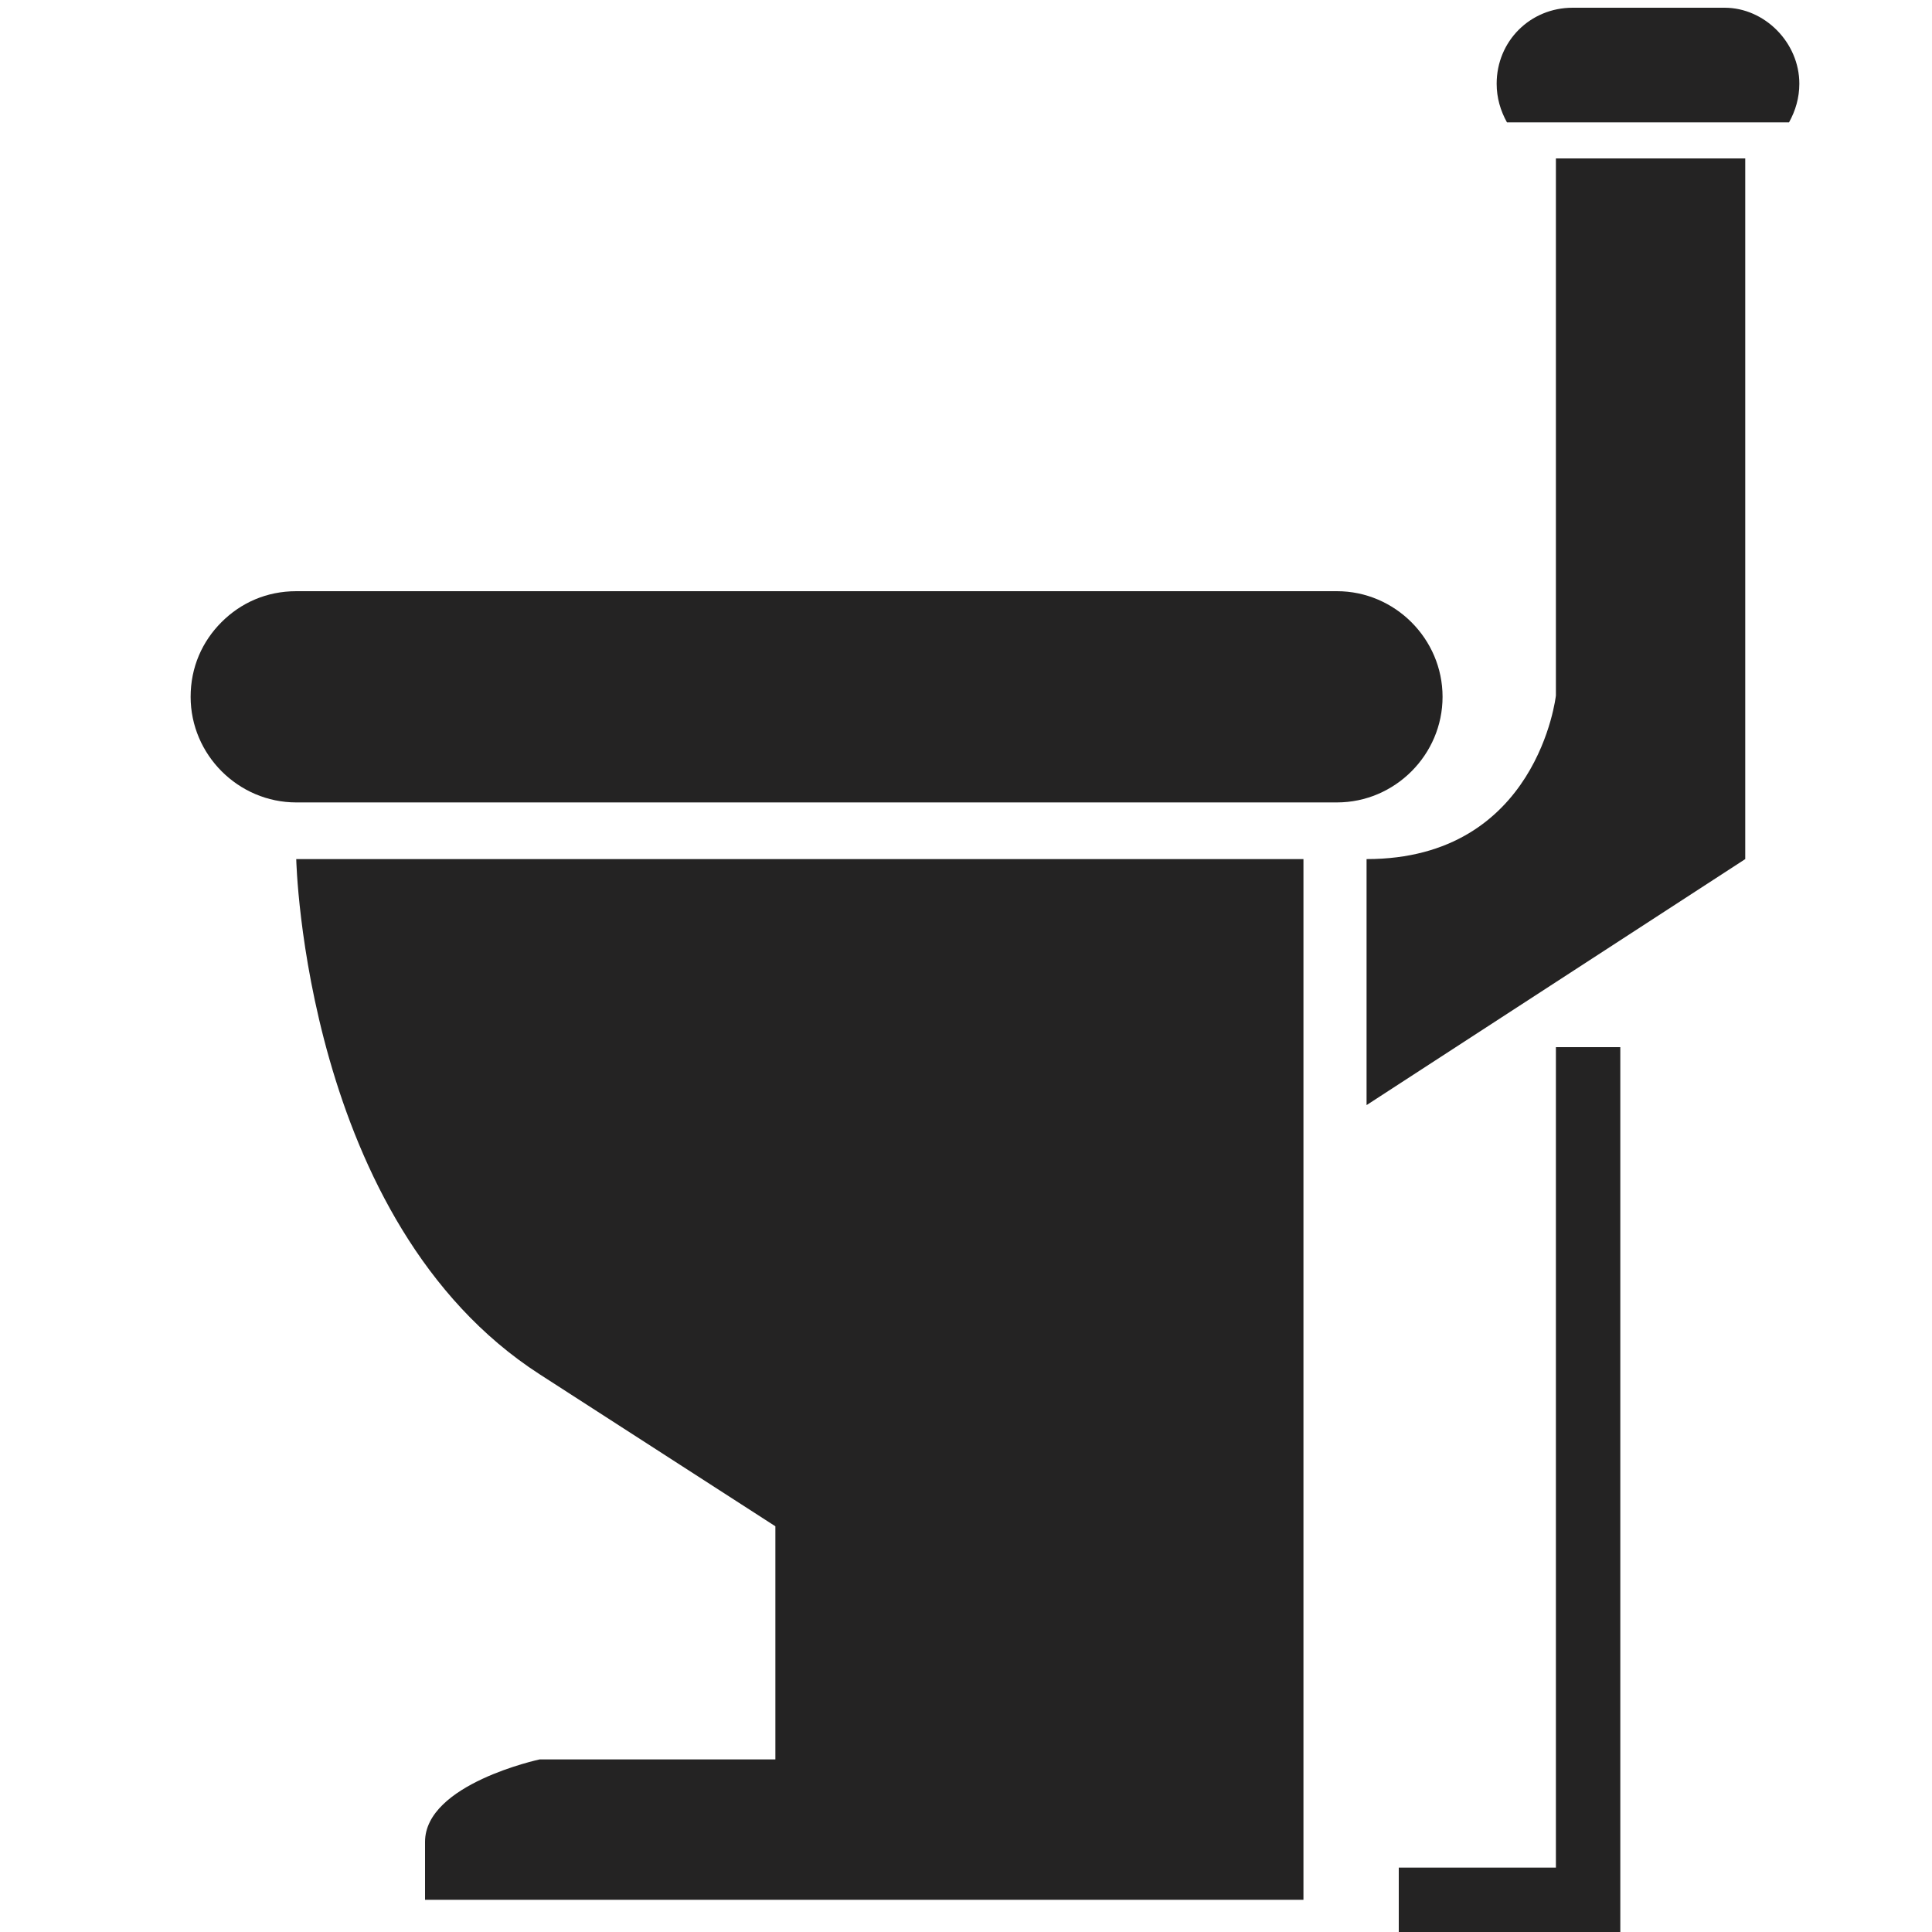
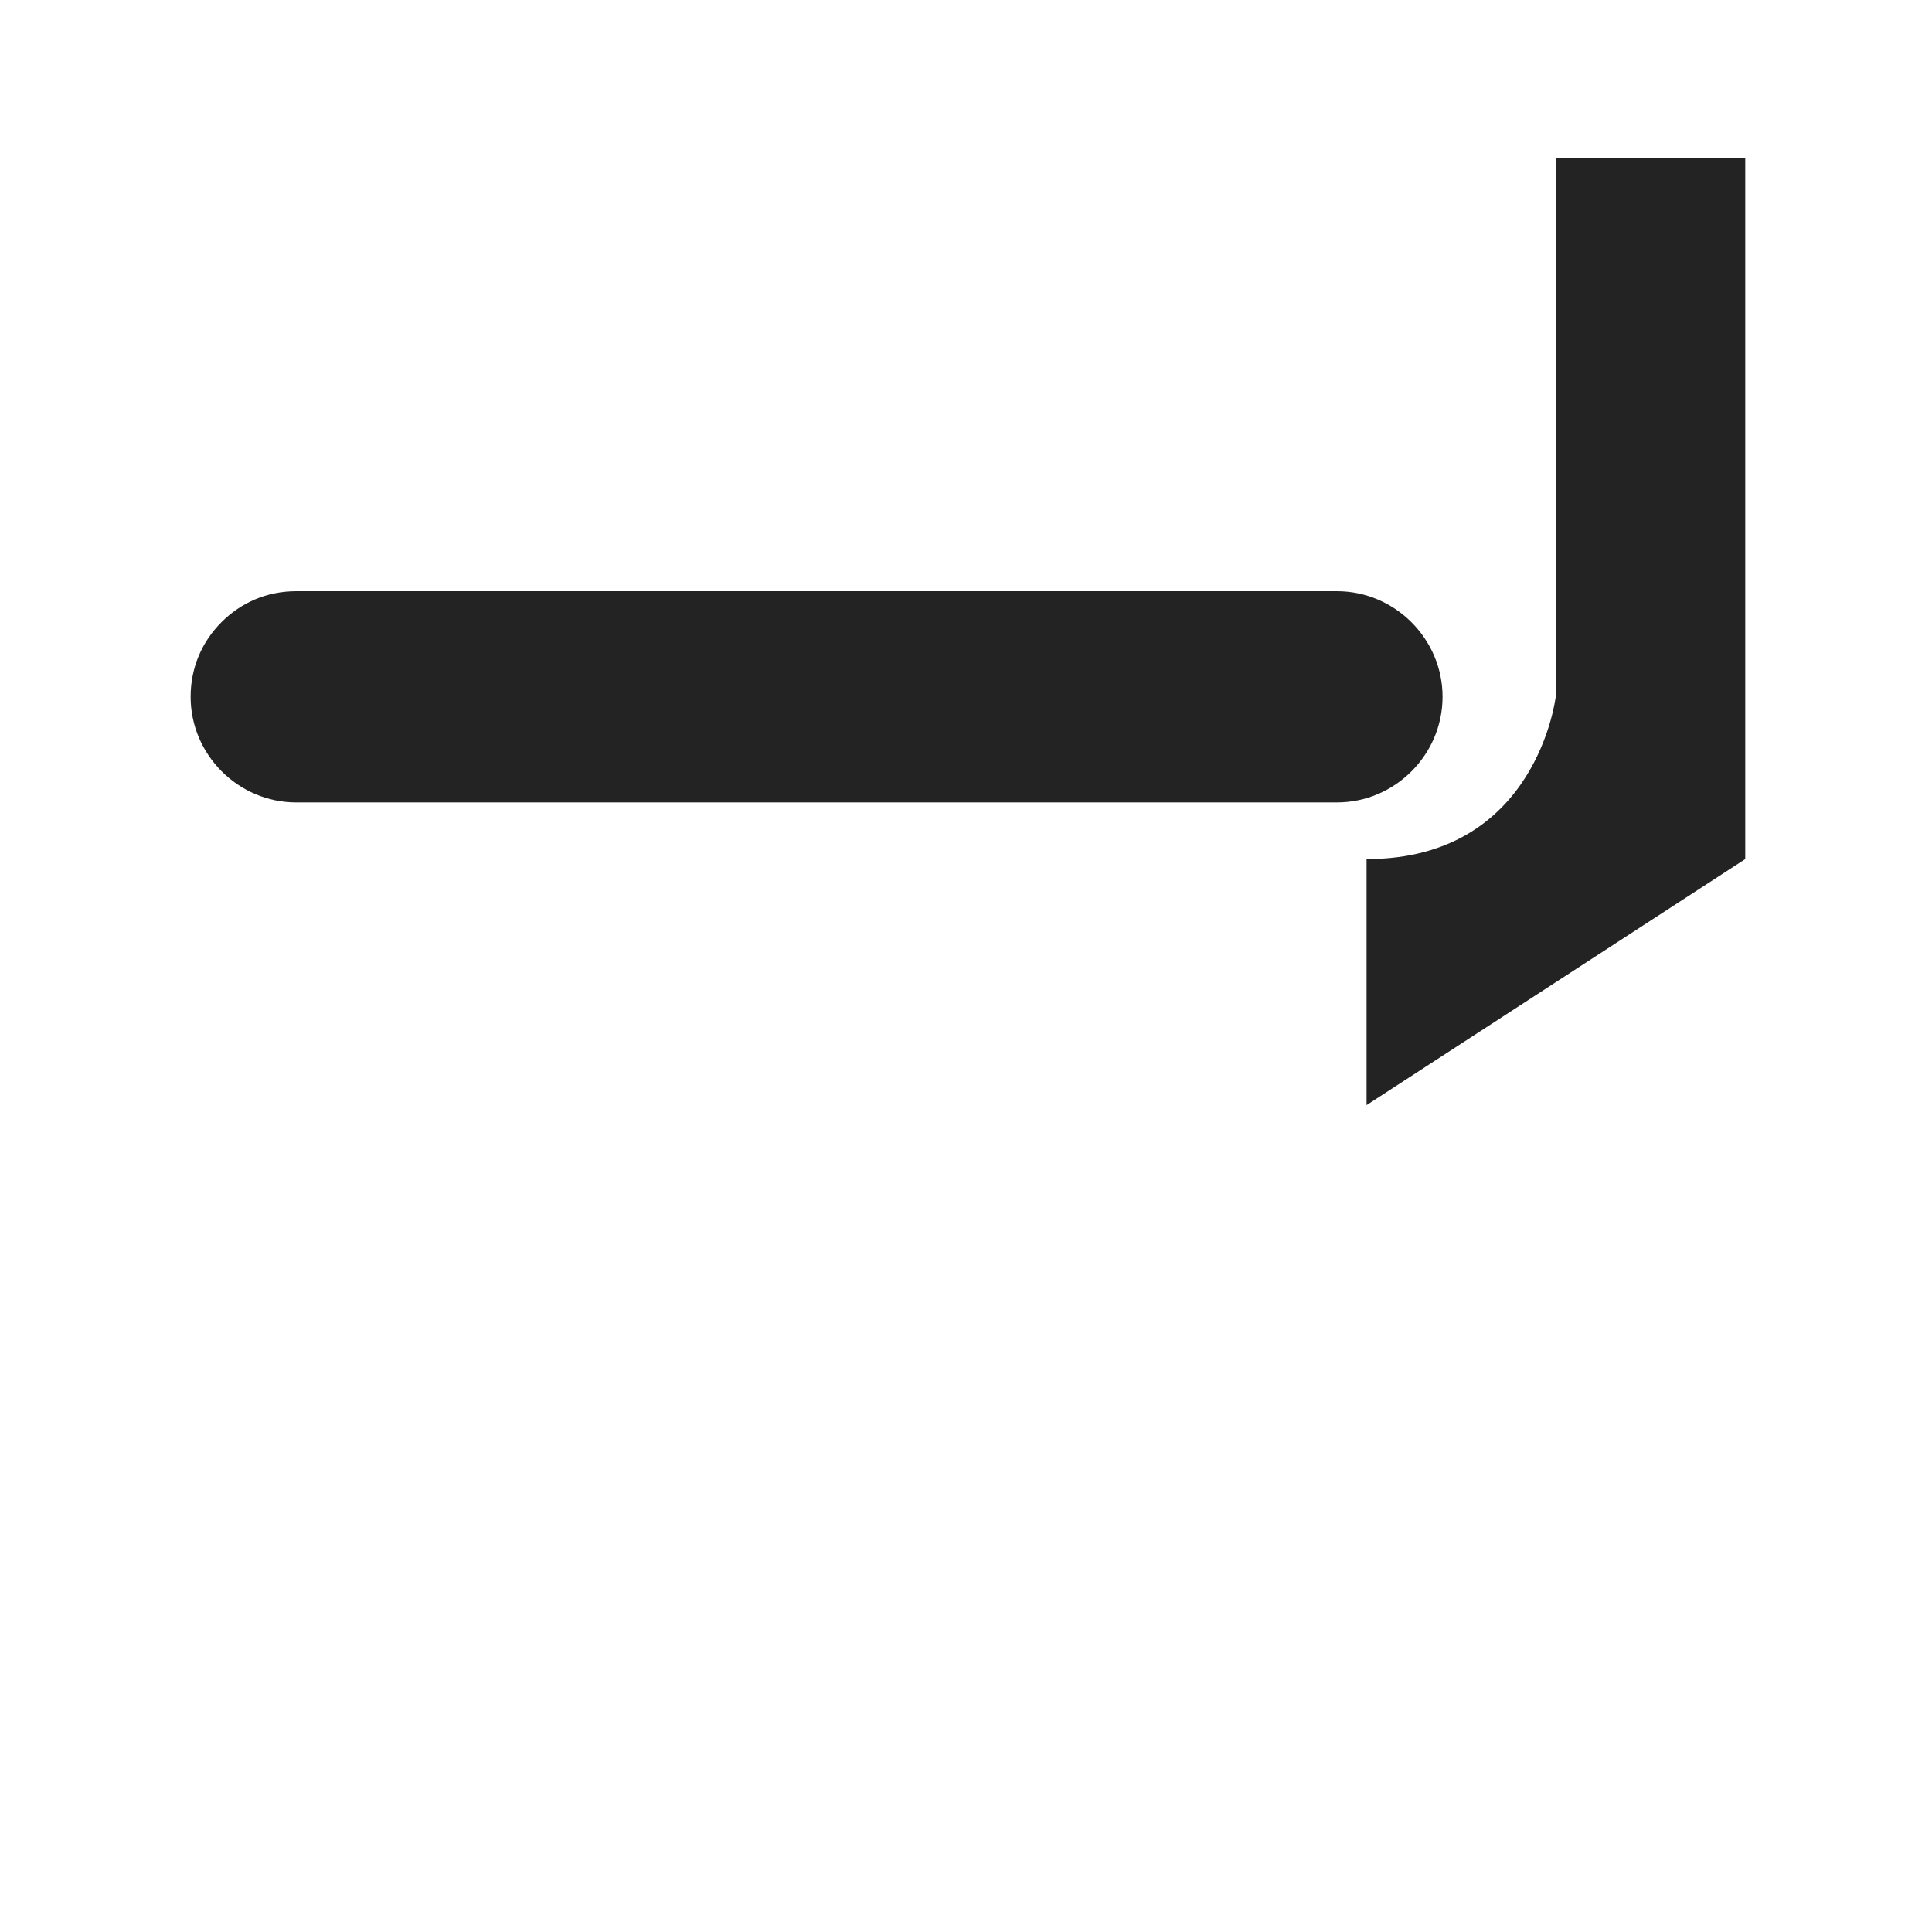
<svg xmlns="http://www.w3.org/2000/svg" version="1.1" id="Layer_1" x="0px" y="0px" width="551px" height="551px" viewBox="0 0 551 551" enable-background="new 0 0 551 551" xml:space="preserve">
-   <path fill="#242323" d="M513.164,23.876c0,4.041-1.103,7.714-2.938,11.02H429.78c-1.837-3.306-2.938-6.979-2.938-11.02  c0-12.122,9.551-21.672,21.673-21.672h43.346C503.246,2.204,513.164,12.122,513.164,23.876z" />
  <path fill="#242323" d="M497.737,45.182v199.829L389.74,315.172v-70.161c48.854,0,53.998-46.651,53.998-46.651V45.182H497.737z" />
  <path fill="#242323" d="M381.292,168.606c16.529,0,30.121,13.591,30.121,30.122c0,16.53-13.592,30.121-30.121,30.121H84.487  c-16.53,0-30.121-13.591-30.121-30.121c0-8.449,3.306-15.795,8.815-21.306c5.511-5.51,12.857-8.816,21.306-8.816H381.292z" />
-   <path fill="#242323" d="M371.741,245.011v296.806H121.22c0,0,0,0,0-16.529c0-16.53,32.692-23.51,32.692-23.51h67.223V435.29  c0,0,0,0-67.223-43.345C86.691,348.6,84.487,245.011,84.487,245.011H371.741z" />
-   <polygon fill="#242323" points="398.924,551 462.105,551 462.105,298.643 443.739,298.643 443.739,532.634 398.924,532.634 " />
</svg>